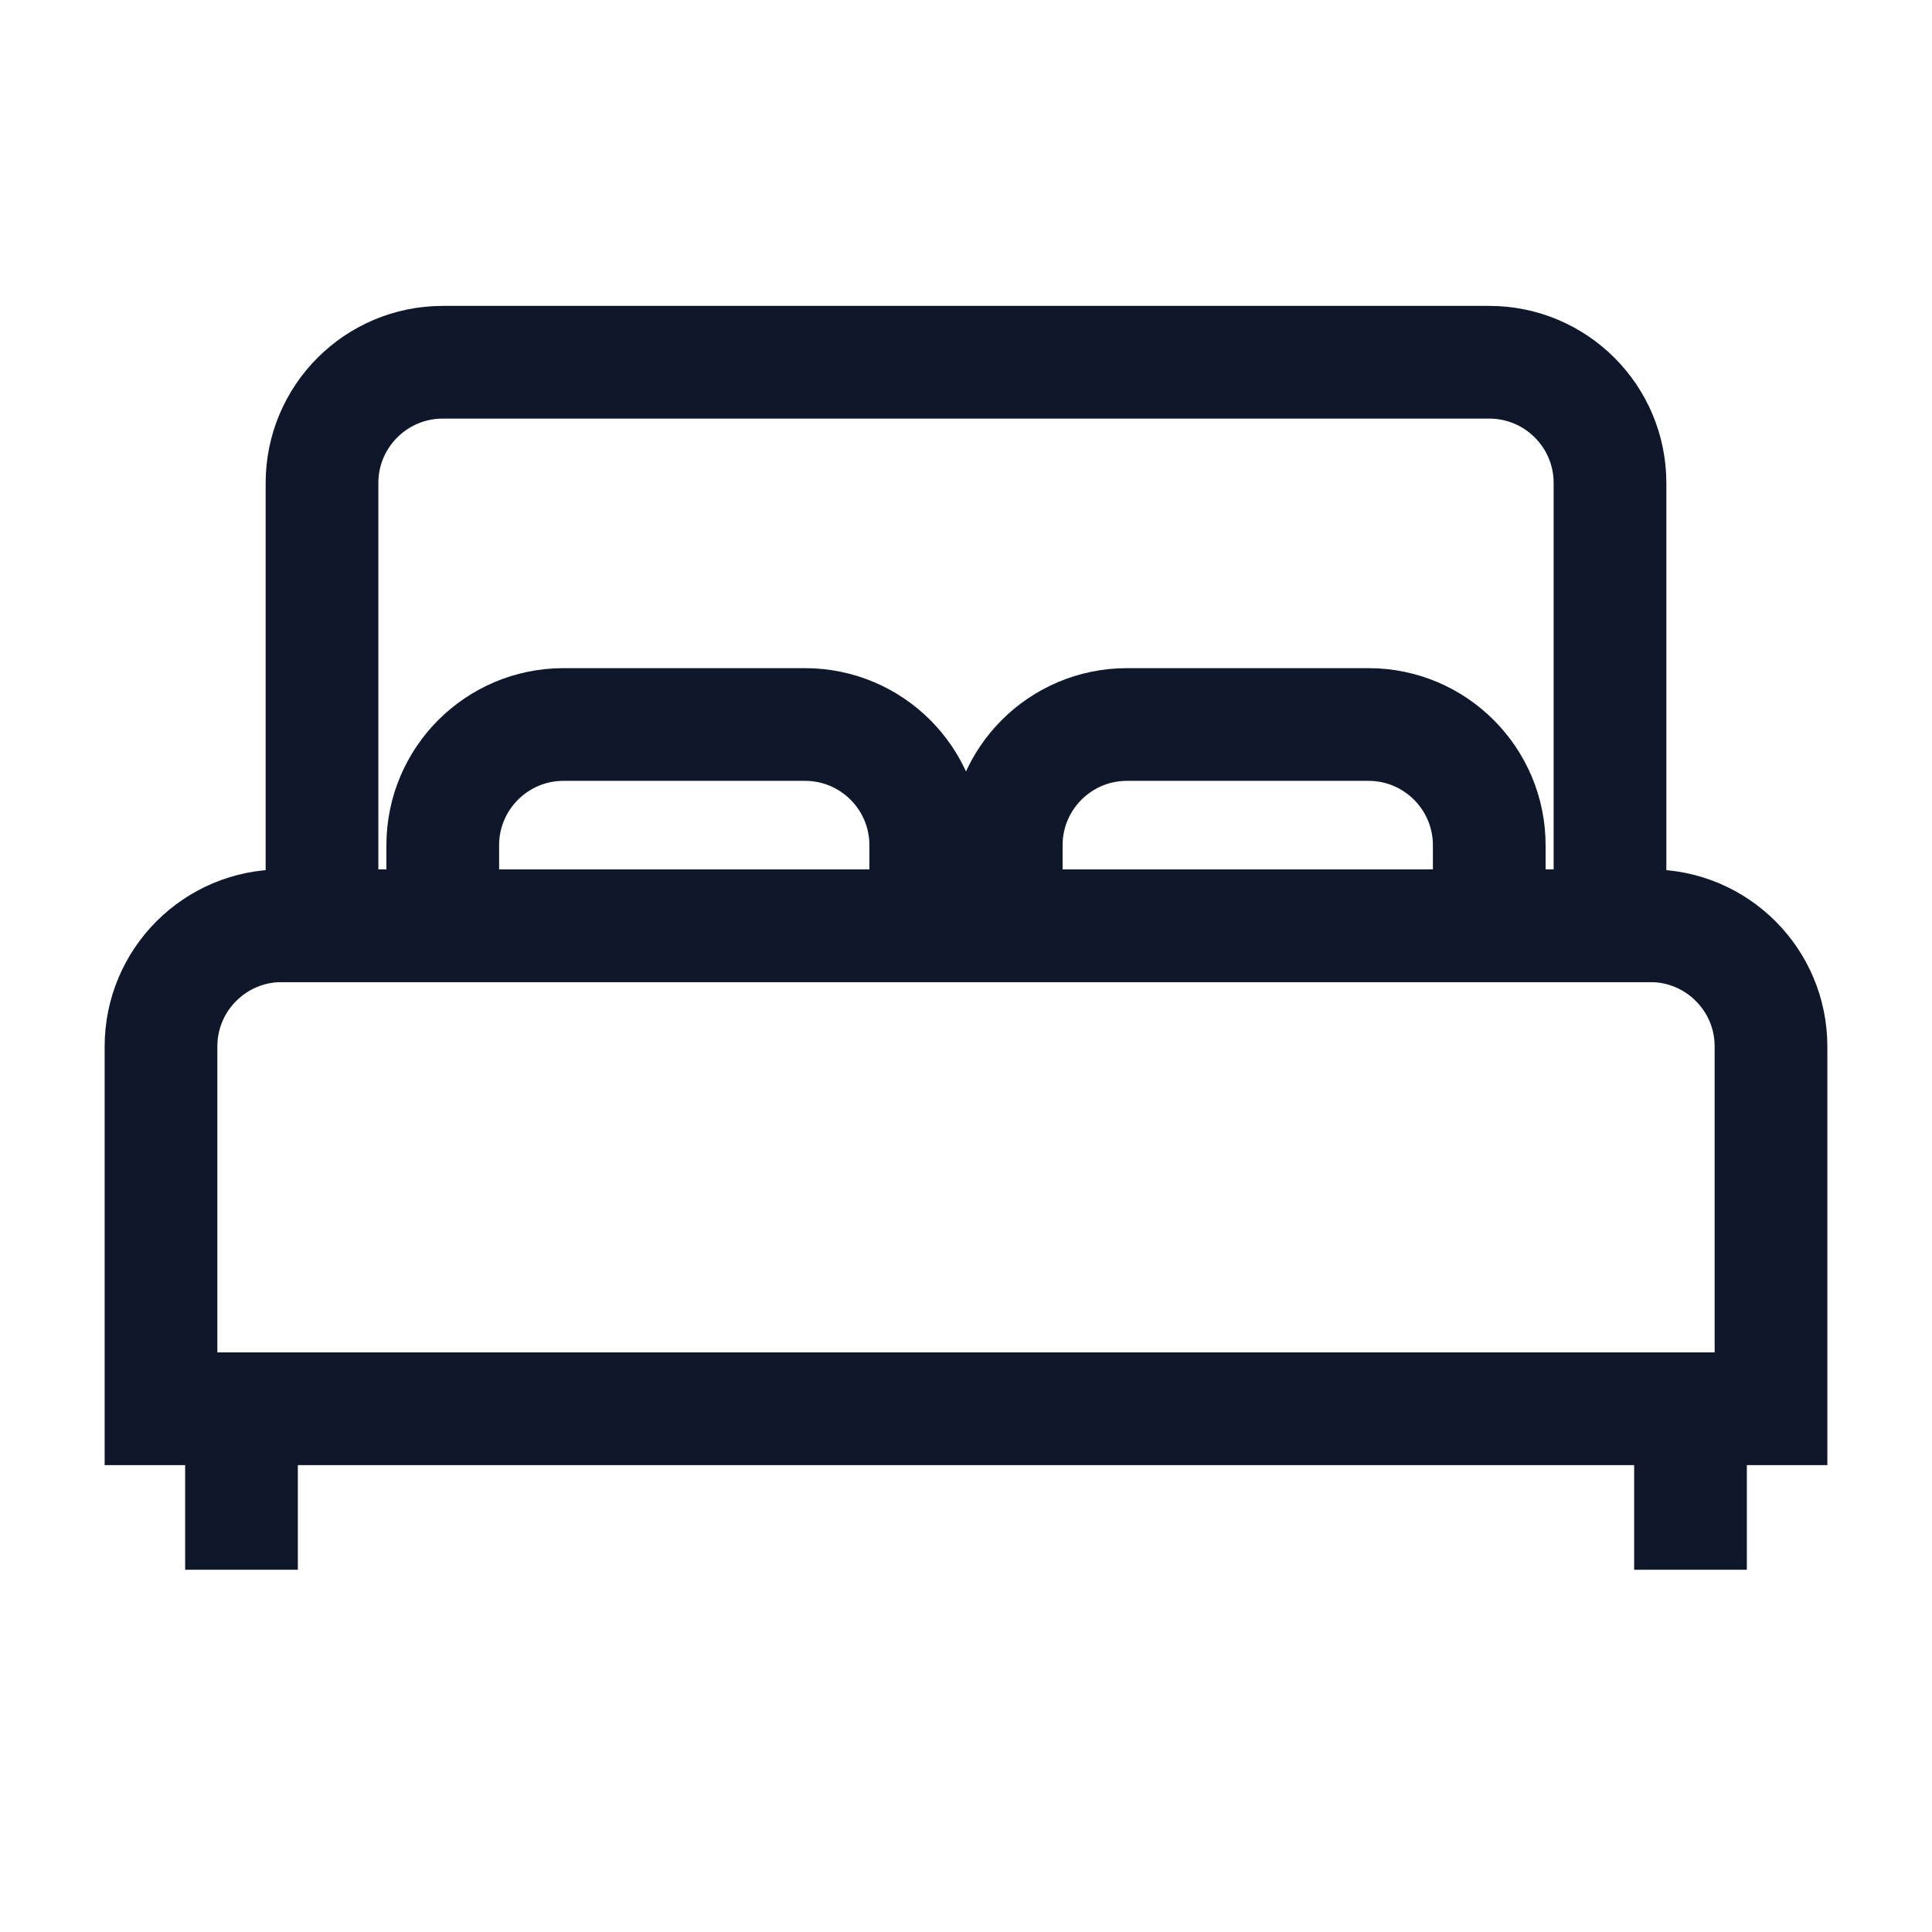
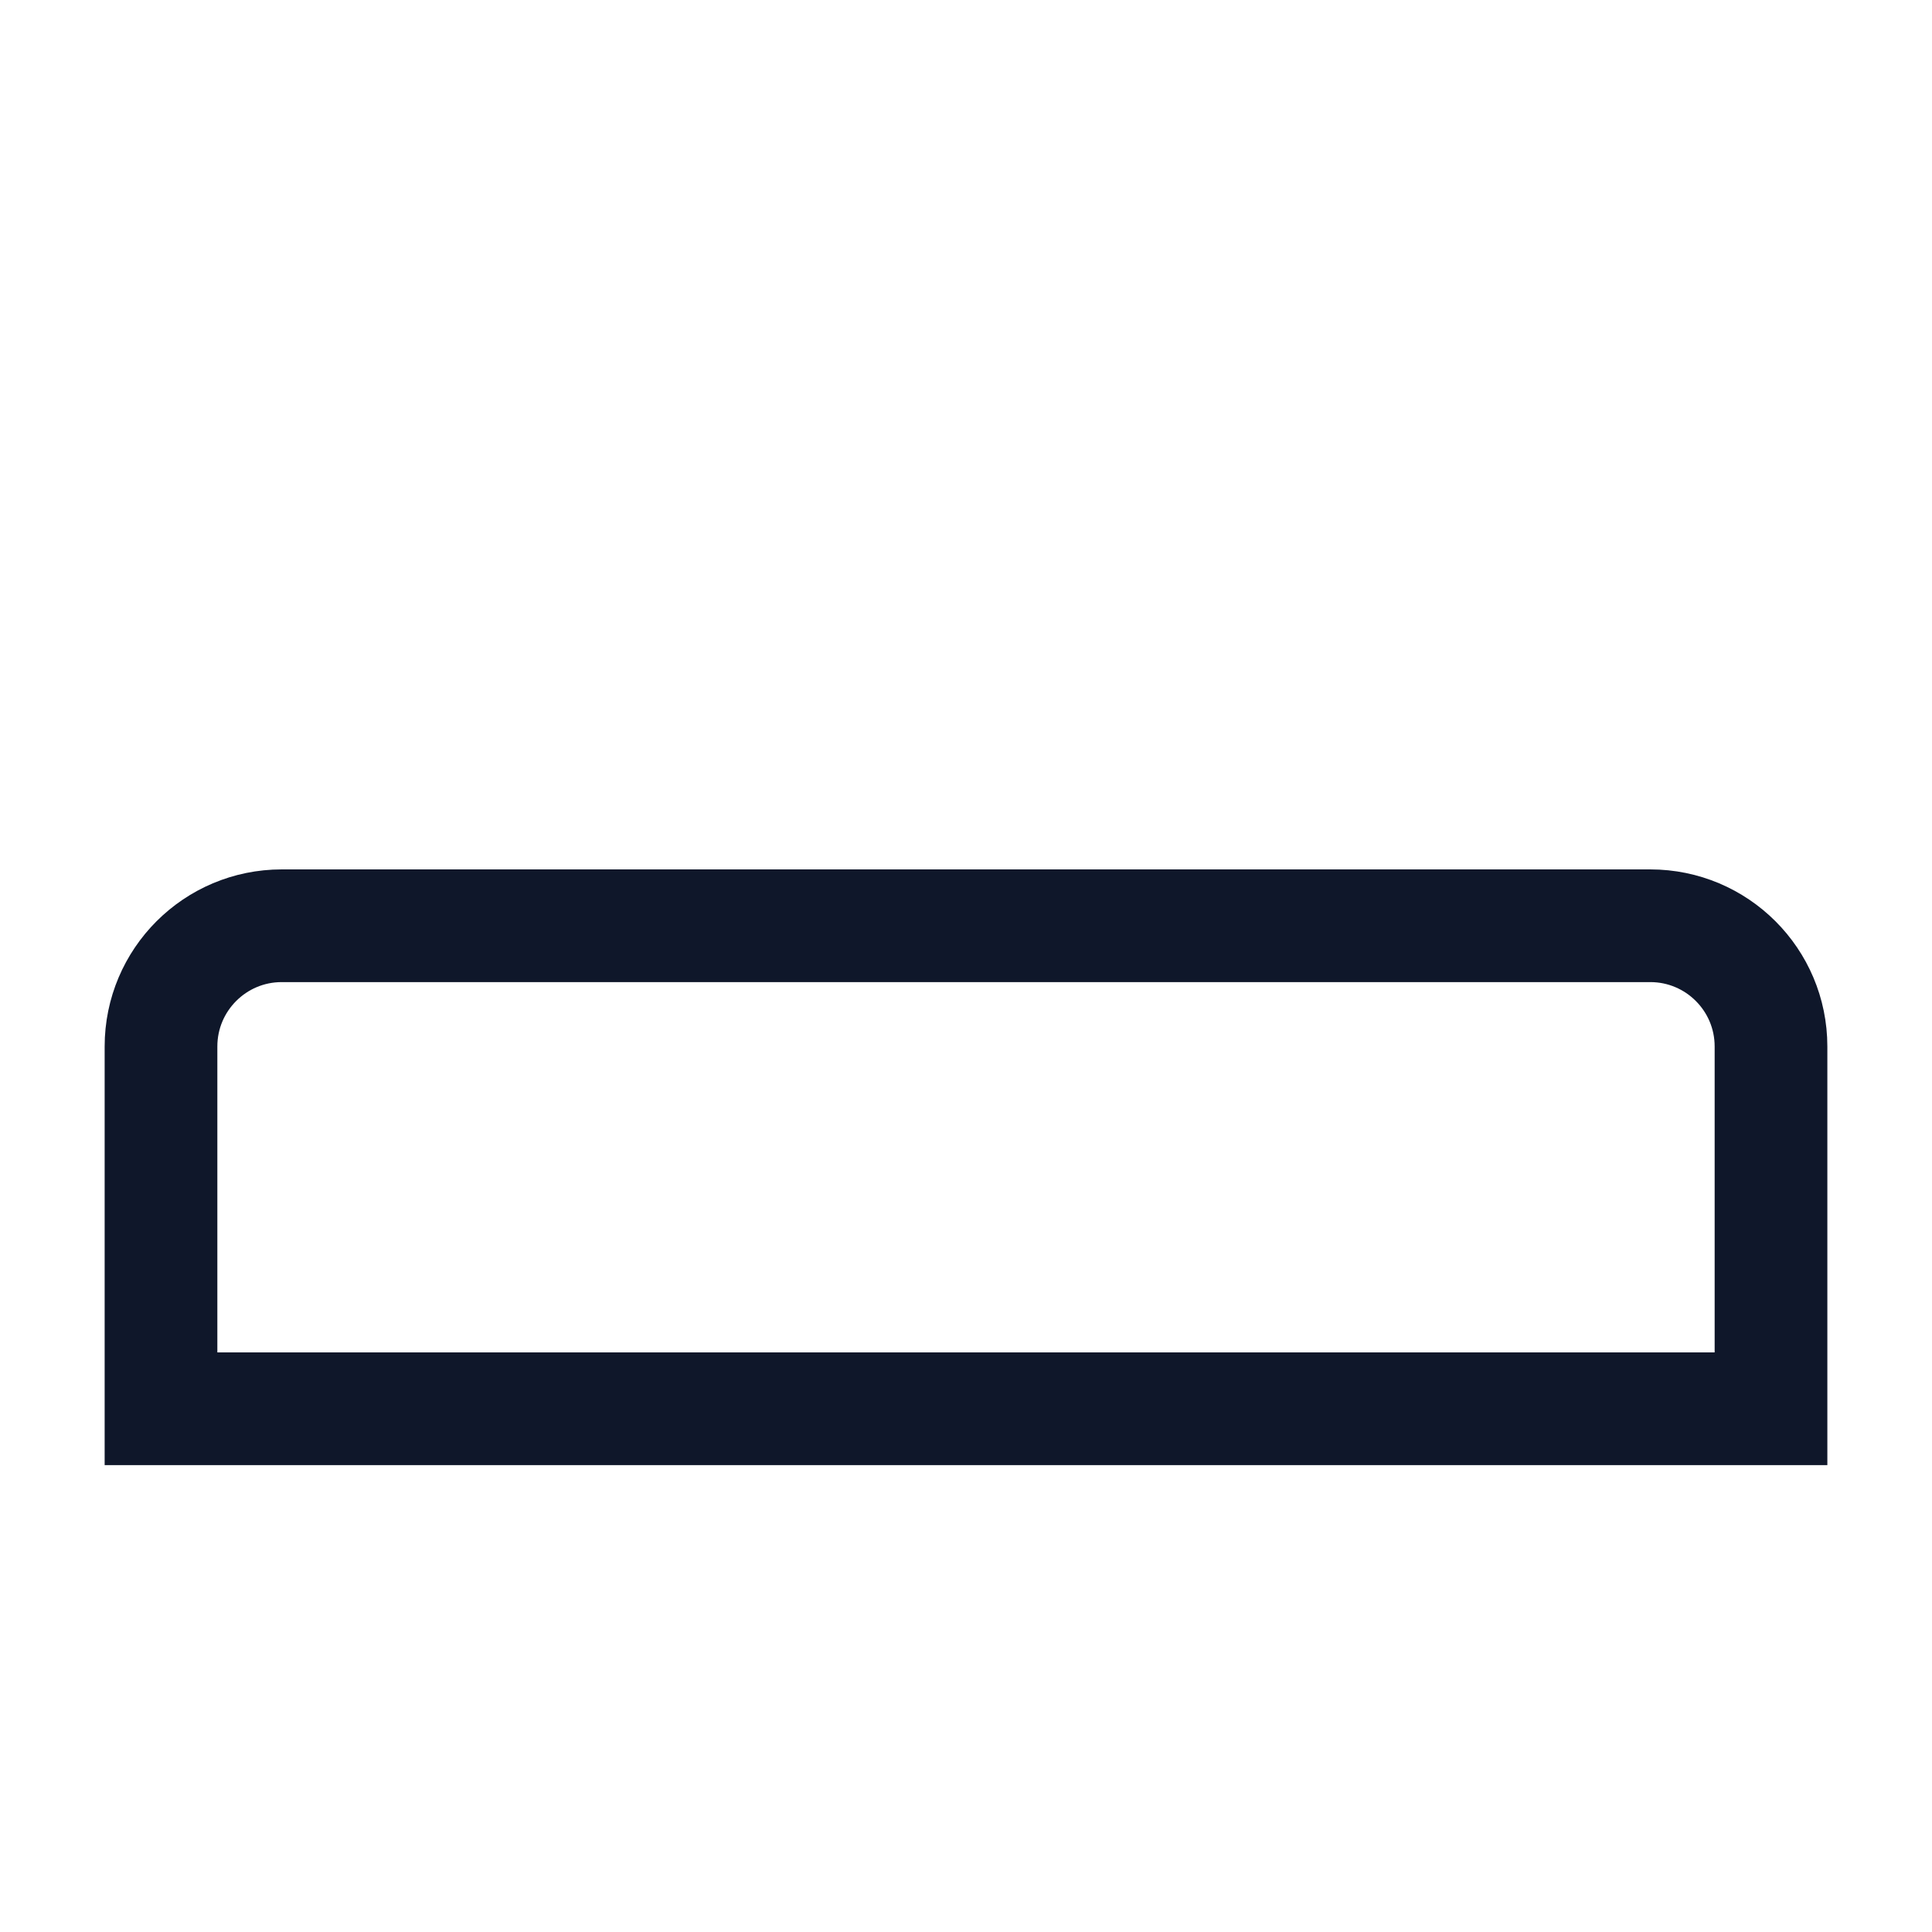
<svg xmlns="http://www.w3.org/2000/svg" width="24" height="24" viewBox="0 0 24 24" fill="none">
-   <path d="M4 6C4 5.172 4.672 4.5 5.5 4.5H18.5C19.328 4.5 20 5.172 20 6V11.5H4V6Z" stroke="#0F172A" stroke-width="1.4" />
-   <path d="M3 17.5V19.5" stroke="#0F172A" stroke-width="1.4" stroke-linejoin="round" />
-   <path d="M21 17.5V19.5" stroke="#0F172A" stroke-width="1.4" stroke-linejoin="round" />
-   <path d="M11.5 11.5V10.5C11.5 9.672 10.829 9 10 9H7C6.172 9 5.5 9.672 5.5 10.5V11.5" stroke="#0F172A" stroke-width="1.4" />
-   <path d="M18.5 11.5V10.5C18.5 9.672 17.828 9 17 9H14C13.171 9 12.5 9.672 12.5 10.5V11.5" stroke="#0F172A" stroke-width="1.4" />
  <path d="M2 13C2 12.171 2.672 11.5 3.5 11.5H20.5C21.328 11.5 22 12.171 22 13V17.5H2V13Z" stroke="#0F172A" stroke-width="1.4" />
</svg>